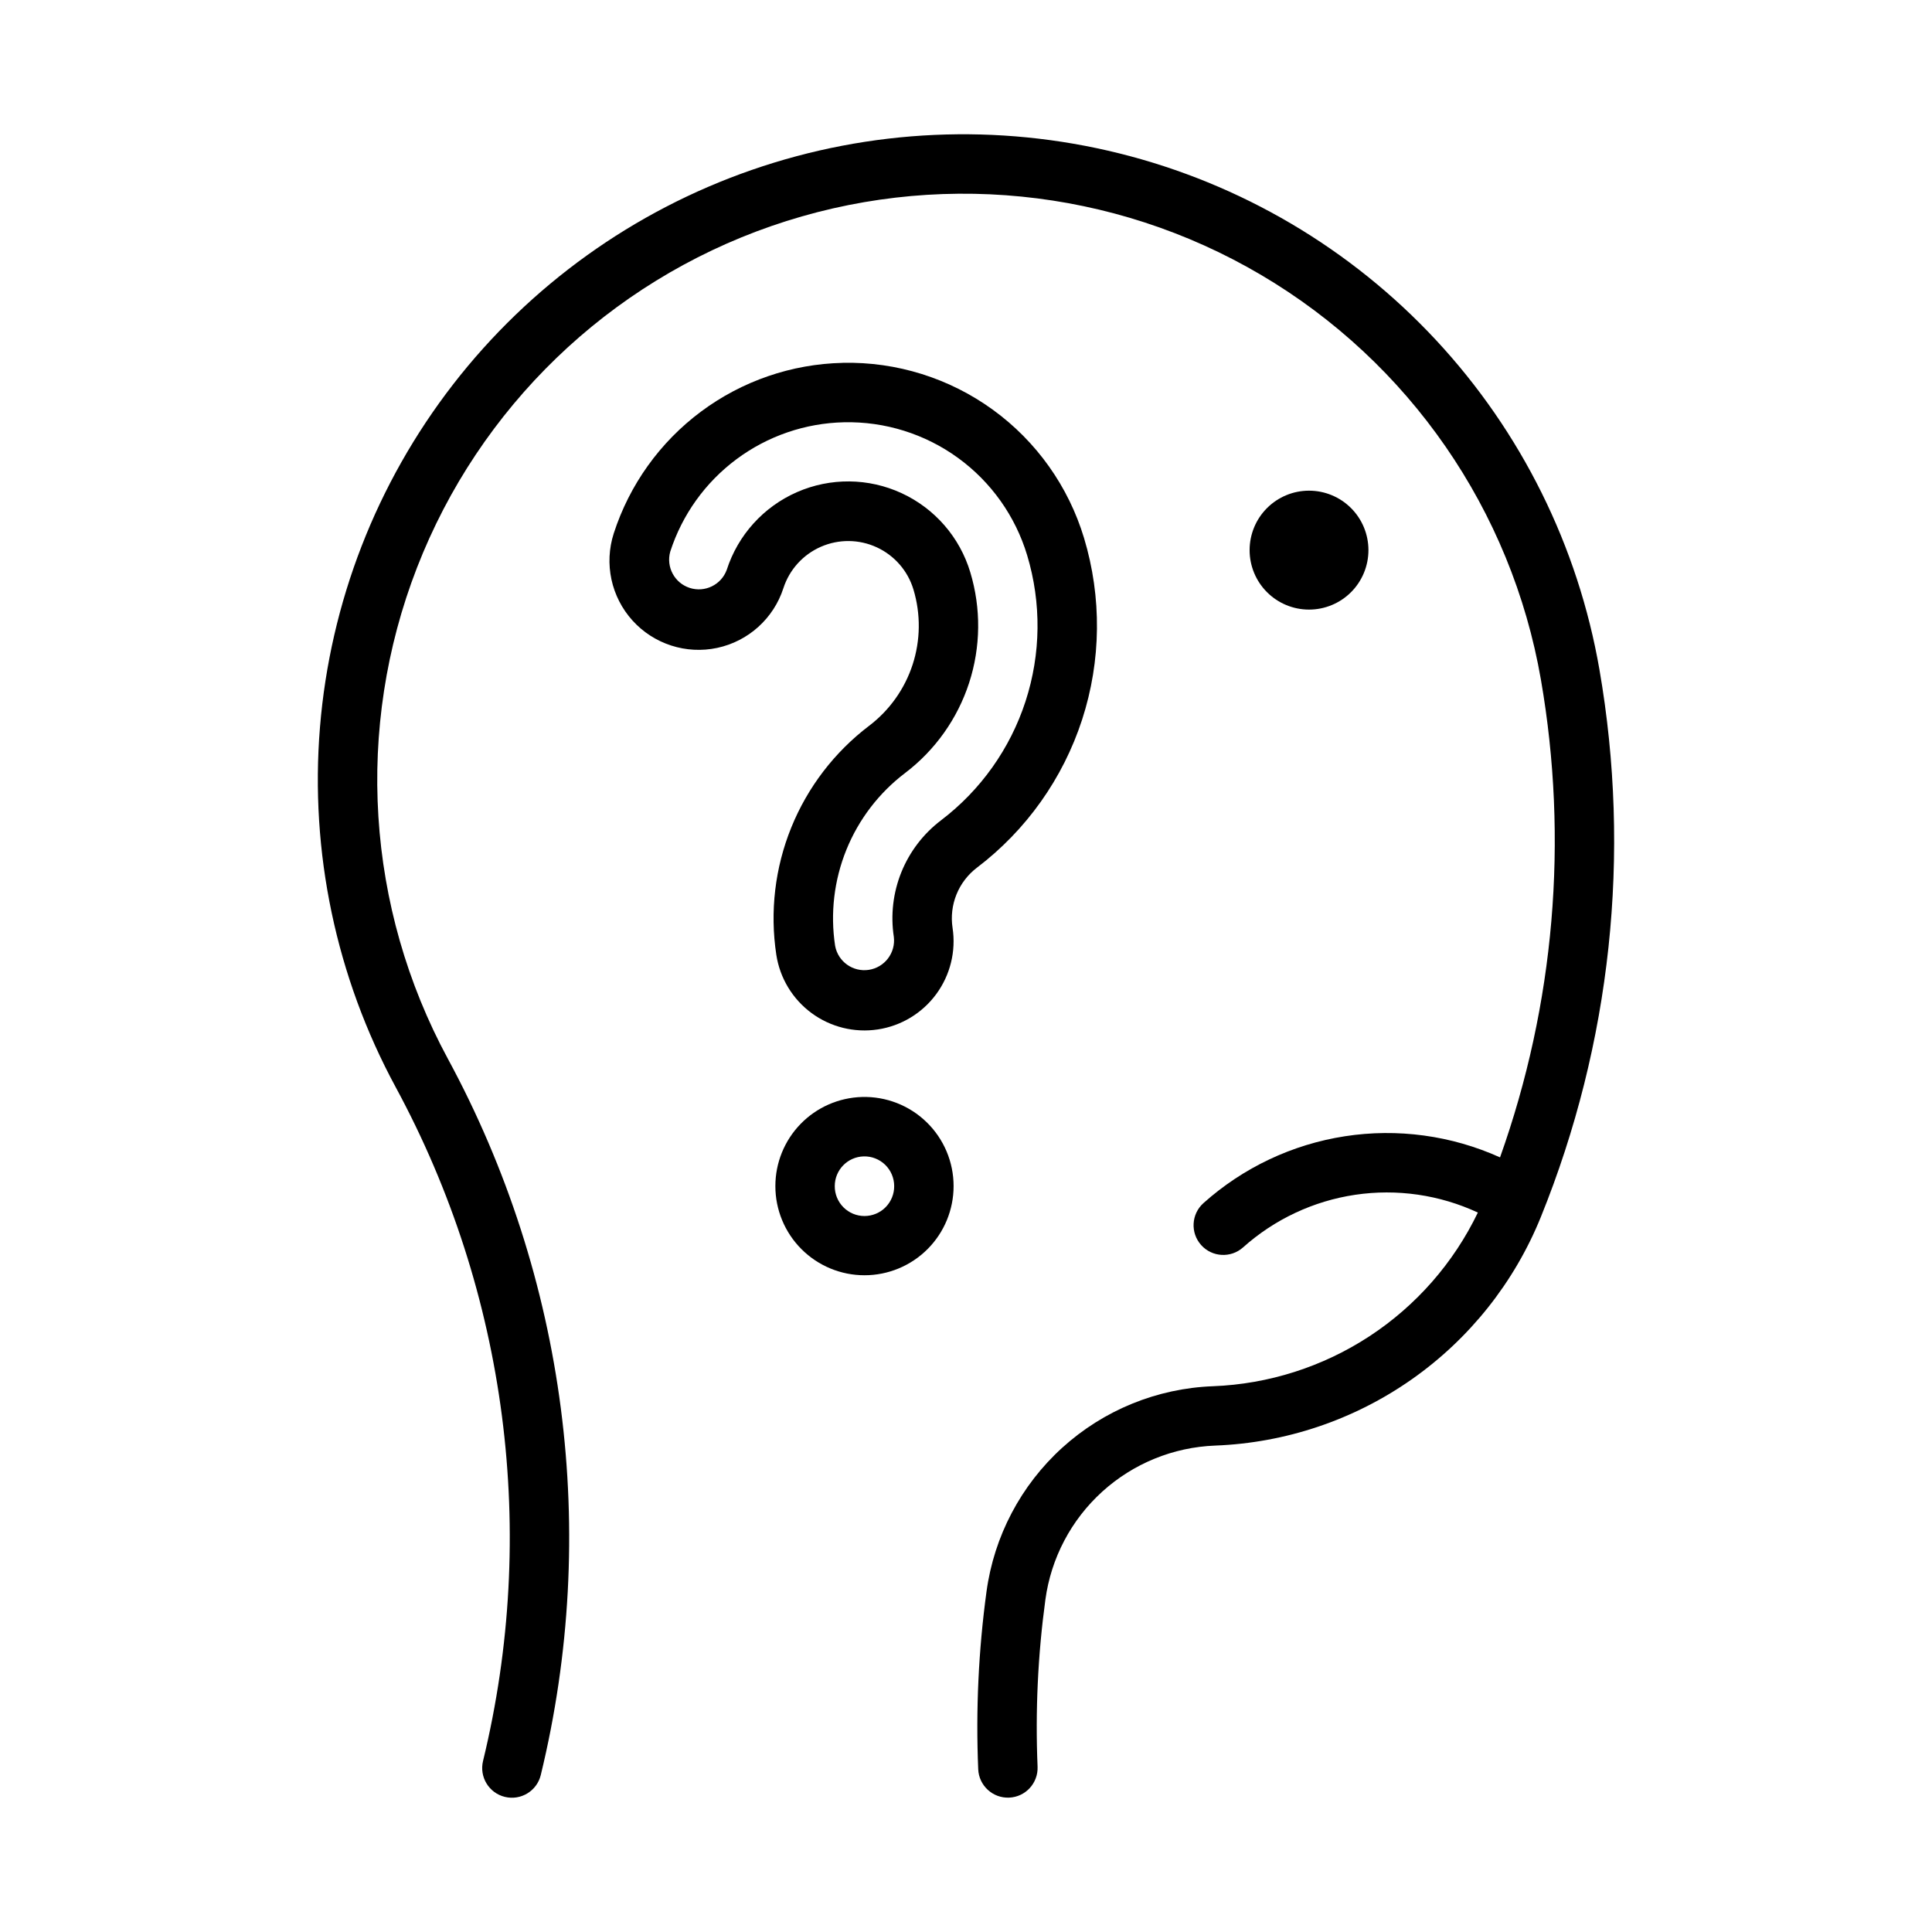
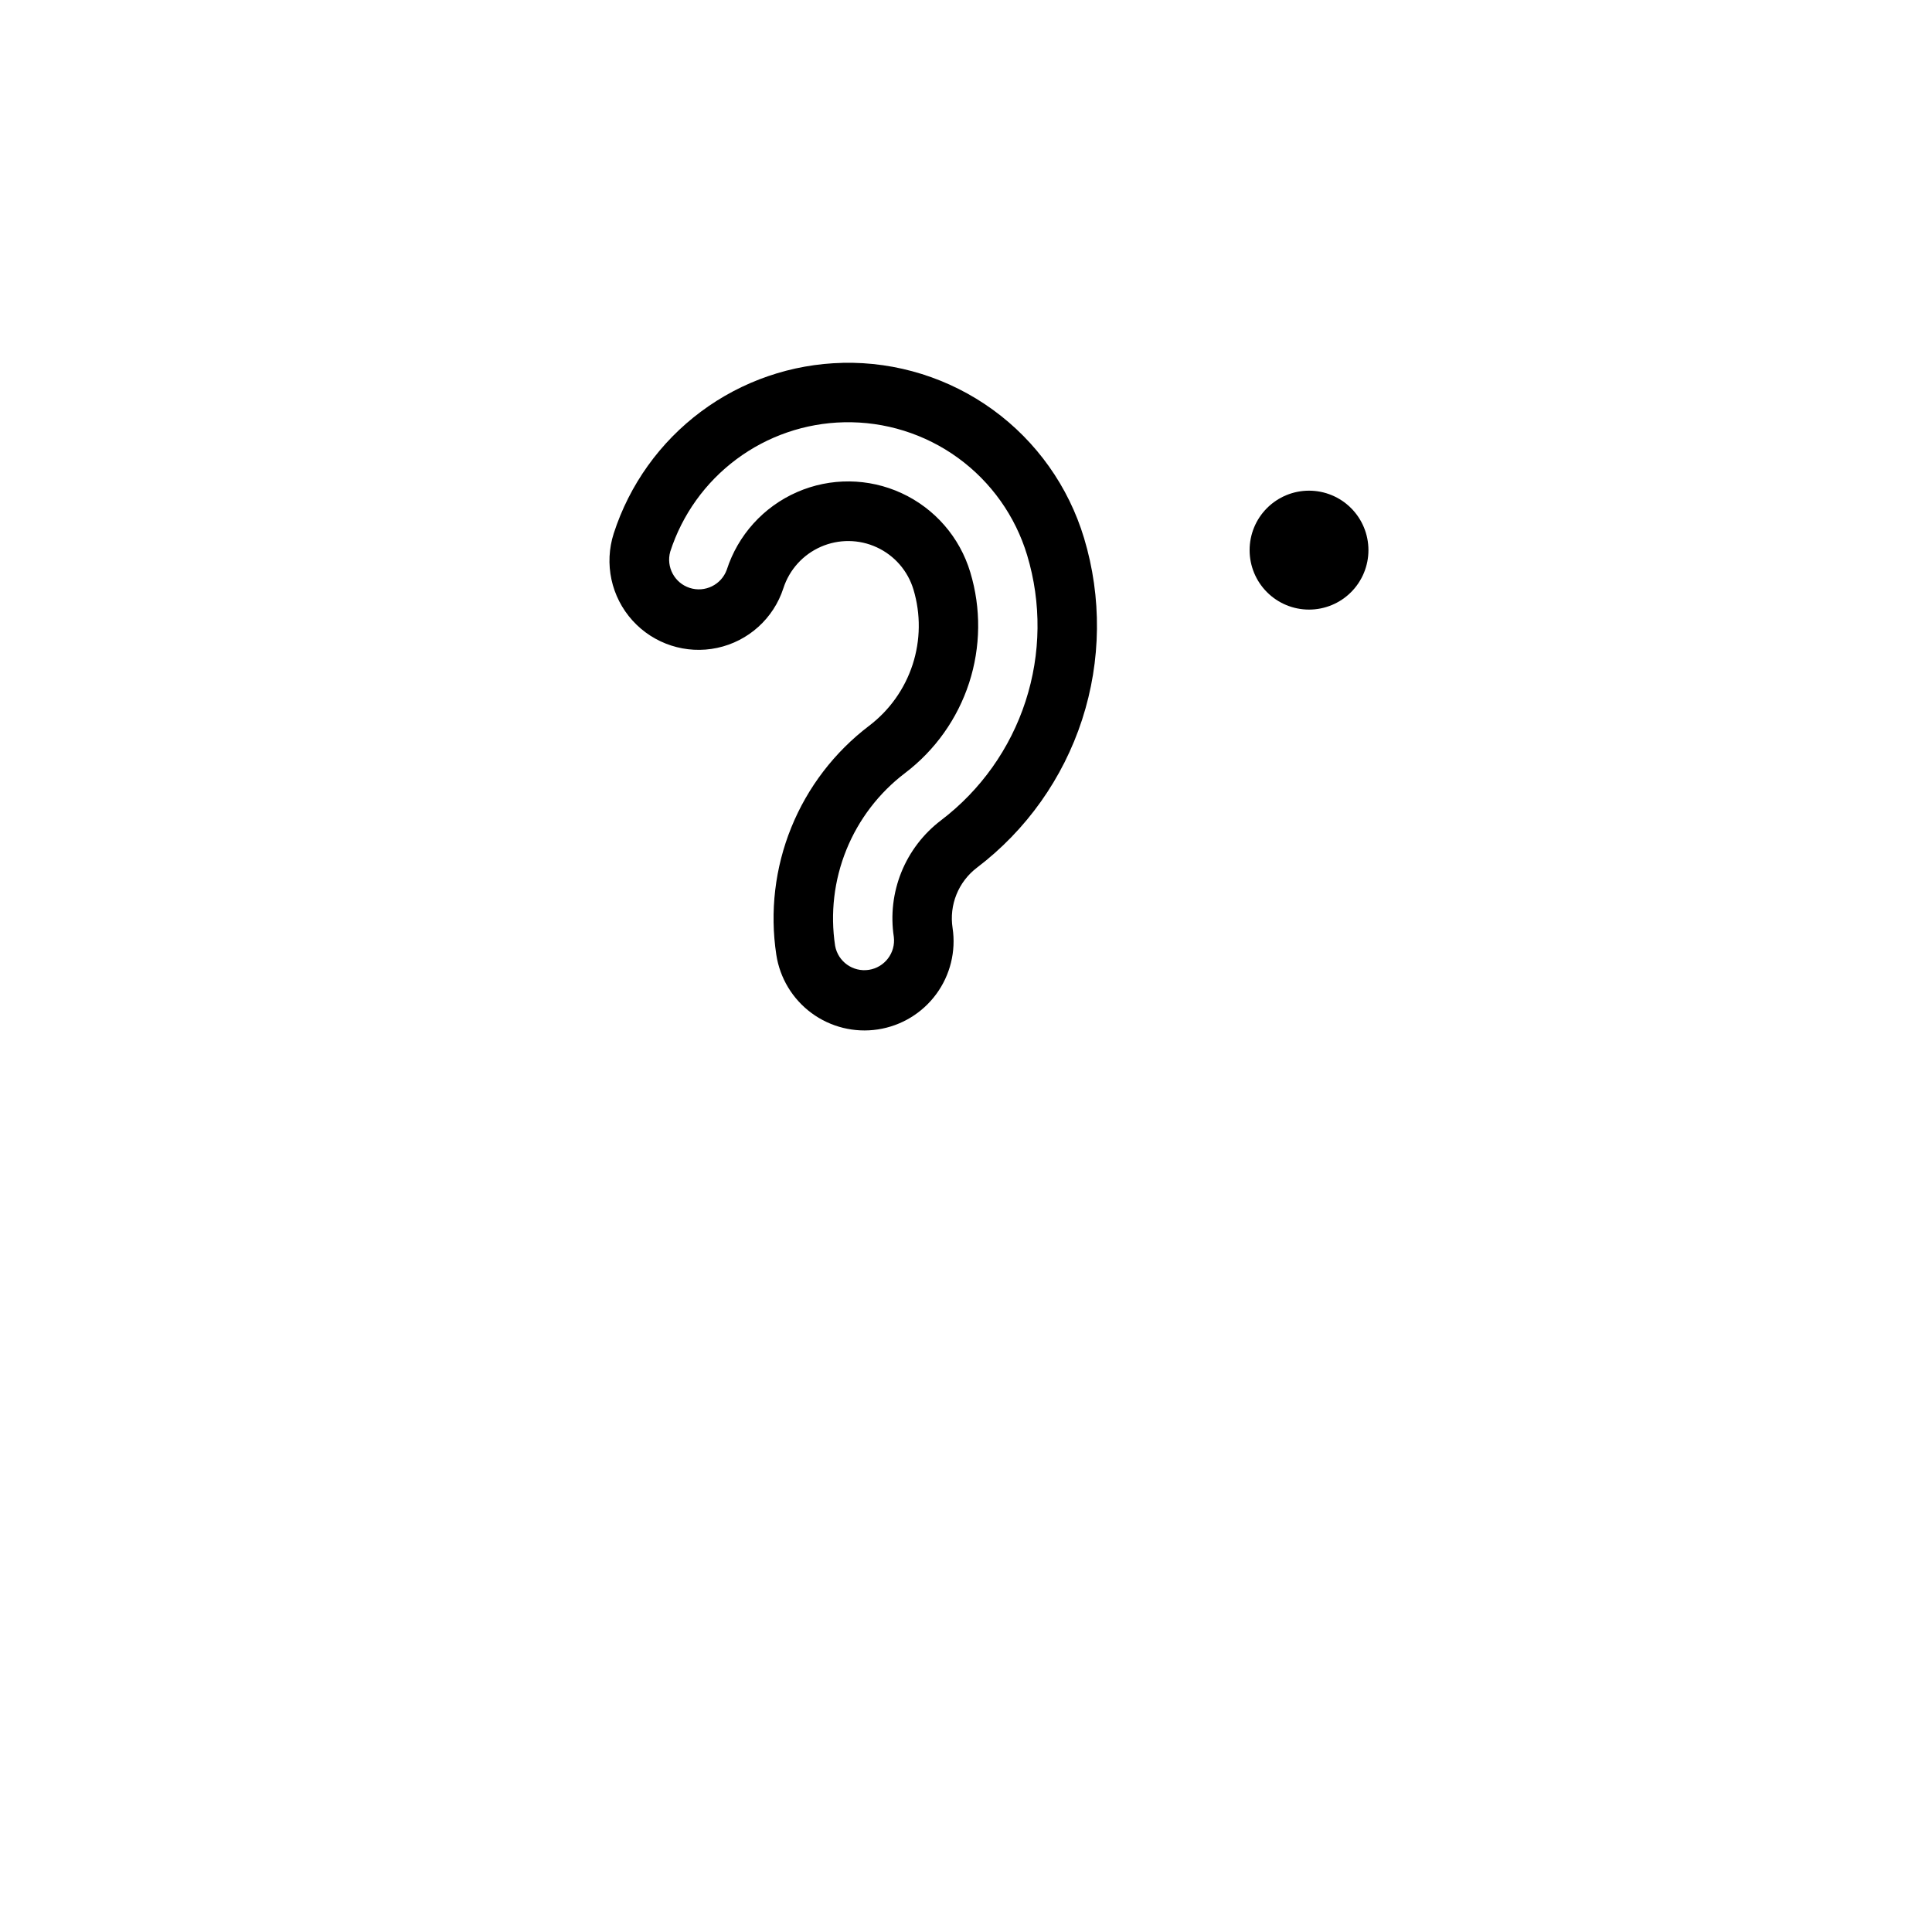
<svg xmlns="http://www.w3.org/2000/svg" fill="#000000" width="800px" height="800px" version="1.1" viewBox="144 144 512 512">
  <g>
-     <path d="m372.42 434.71c-6.144 0.18-11.977 2.742-16.262 7.152-4.285 4.41-6.68 10.316-6.676 16.465-0.004 6.266 2.484 12.277 6.914 16.707 4.43 4.434 10.438 6.922 16.703 6.922s12.273-2.488 16.703-6.922c4.43-4.43 6.914-10.441 6.91-16.707 0.004-6.383-2.578-12.492-7.152-16.941-4.578-4.449-10.758-6.856-17.141-6.676zm0.457 15.742v0.004c2.125-0.059 4.184 0.746 5.707 2.227 1.523 1.484 2.383 3.519 2.383 5.644 0.016 2.098-0.809 4.113-2.285 5.606-1.48 1.488-3.492 2.324-5.59 2.324-2.094 0-4.106-0.836-5.586-2.324-1.477-1.492-2.301-3.508-2.285-5.606 0-4.266 3.394-7.754 7.656-7.871z" />
    <path d="m367.35 240.16c-13.559 0.297-26.691 4.809-37.57 12.91-10.879 8.102-18.961 19.387-23.133 32.293-2.582 8.027-0.688 16.824 4.969 23.078s14.219 9.02 22.465 7.254 14.926-7.797 17.523-15.816c1.59-4.918 5.211-8.914 9.945-10.984 4.731-2.07 10.125-2.016 14.812 0.152 4.691 2.168 8.227 6.242 9.715 11.188 1.953 6.496 1.875 13.438-0.223 19.891-2.102 6.449-6.121 12.105-11.523 16.211-9.176 6.969-16.305 16.281-20.633 26.957-4.328 10.676-5.699 22.32-3.969 33.711 0.941 6.195 4.305 11.762 9.352 15.477 5.047 3.711 11.359 5.269 17.555 4.328 6.195-0.941 11.762-4.305 15.473-9.352 3.715-5.047 5.273-11.363 4.332-17.555-0.457-2.996-0.102-6.059 1.035-8.867 1.137-2.809 3.012-5.258 5.422-7.094 13.07-9.93 22.797-23.621 27.871-39.234 5.07-15.617 5.25-32.406 0.512-48.125-4.121-13.664-12.598-25.602-24.145-33.984-11.547-8.387-25.52-12.758-39.785-12.449zm0.332 15.742v0.004c10.828-0.238 21.434 3.078 30.199 9.441 8.762 6.367 15.199 15.426 18.324 25.797 3.809 12.645 3.66 26.152-0.426 38.707-4.082 12.559-11.906 23.57-22.422 31.559-4.664 3.547-8.285 8.289-10.484 13.719-2.195 5.434-2.887 11.359-2 17.152 0.516 4.227-2.422 8.098-6.629 8.738-4.211 0.641-8.168-2.18-8.93-6.371-1.312-8.594-0.281-17.383 2.981-25.438 3.262-8.059 8.637-15.09 15.559-20.348 7.961-6.047 13.883-14.387 16.973-23.895 3.086-9.508 3.195-19.73 0.309-29.305-2.781-9.27-9.402-16.898-18.188-20.961-8.781-4.062-18.887-4.164-27.75-0.277-8.863 3.883-15.637 11.379-18.605 20.59-1.453 3.973-5.785 6.086-9.809 4.789s-6.305-5.543-5.164-9.613c3.164-9.793 9.301-18.352 17.555-24.496 8.254-6.144 18.219-9.566 28.508-9.789z" />
-     <path d="m506.65 289.79c0-4.18-1.656-8.188-4.609-11.141-2.953-2.957-6.957-4.617-11.137-4.617-4.18 0-8.184 1.66-11.137 4.617-2.953 2.953-4.609 6.961-4.606 11.141-0.004 4.18 1.652 8.188 4.606 11.141 2.953 2.957 6.957 4.617 11.137 4.617 4.18 0 8.184-1.66 11.137-4.617 2.953-2.953 4.609-6.961 4.609-11.141z" />
-     <path d="m541.51 450.71c-12.867-5.805-27.141-7.746-41.09-5.594s-26.973 8.309-37.492 17.719c-3.234 2.898-3.512 7.871-0.613 11.113 2.898 3.238 7.871 3.516 11.113 0.621 8.332-7.453 18.668-12.301 29.727-13.941 11.059-1.641 22.355-0.004 32.492 4.711-6.414 13.332-16.34 24.66-28.711 32.77-12.371 8.105-26.719 12.691-41.5 13.254-14.809 0.562-28.945 6.332-39.922 16.289-10.973 9.957-18.086 23.469-20.082 38.152-2.121 15.594-2.856 31.344-2.195 47.066 0.188 4.336 3.856 7.703 8.195 7.519 4.336-0.18 7.707-3.84 7.535-8.18-0.621-14.793 0.074-29.613 2.07-44.285 1.496-11.016 6.832-21.148 15.062-28.617 8.23-7.469 18.832-11.793 29.941-12.215 18.688-0.715 36.777-6.809 52.086-17.555 15.309-10.746 27.188-25.684 34.211-43.02 18.617-45.965 23.996-96.219 15.527-145.08-5.668-32.684-20.711-63.02-43.309-87.309-22.594-24.289-51.766-41.48-83.957-49.488-32.191-8.008-66.02-6.484-97.359 4.387-31.344 10.871-58.848 30.621-79.168 56.844-20.32 26.223-32.574 57.785-35.277 90.852-2.703 33.062 4.266 66.195 20.059 95.371 29.562 54.609 37.812 118.25 23.152 178.59-1.023 4.227 1.566 8.484 5.793 9.508 4.223 1.027 8.48-1.562 9.508-5.785 15.578-64.133 6.809-131.76-24.605-189.8-21.699-40.086-24.695-87.68-8.199-130.17 16.5-42.488 50.832-75.59 93.895-90.527 43.066-14.938 90.52-10.207 129.79 12.941 39.266 23.148 66.387 62.375 74.172 107.29 7.352 42.422 3.617 86.023-10.84 126.58z" />
+     <path d="m506.65 289.79c0-4.18-1.656-8.188-4.609-11.141-2.953-2.957-6.957-4.617-11.137-4.617-4.18 0-8.184 1.66-11.137 4.617-2.953 2.953-4.609 6.961-4.606 11.141-0.004 4.18 1.652 8.188 4.606 11.141 2.953 2.957 6.957 4.617 11.137 4.617 4.18 0 8.184-1.66 11.137-4.617 2.953-2.953 4.609-6.961 4.609-11.141" />
  </g>
</svg>